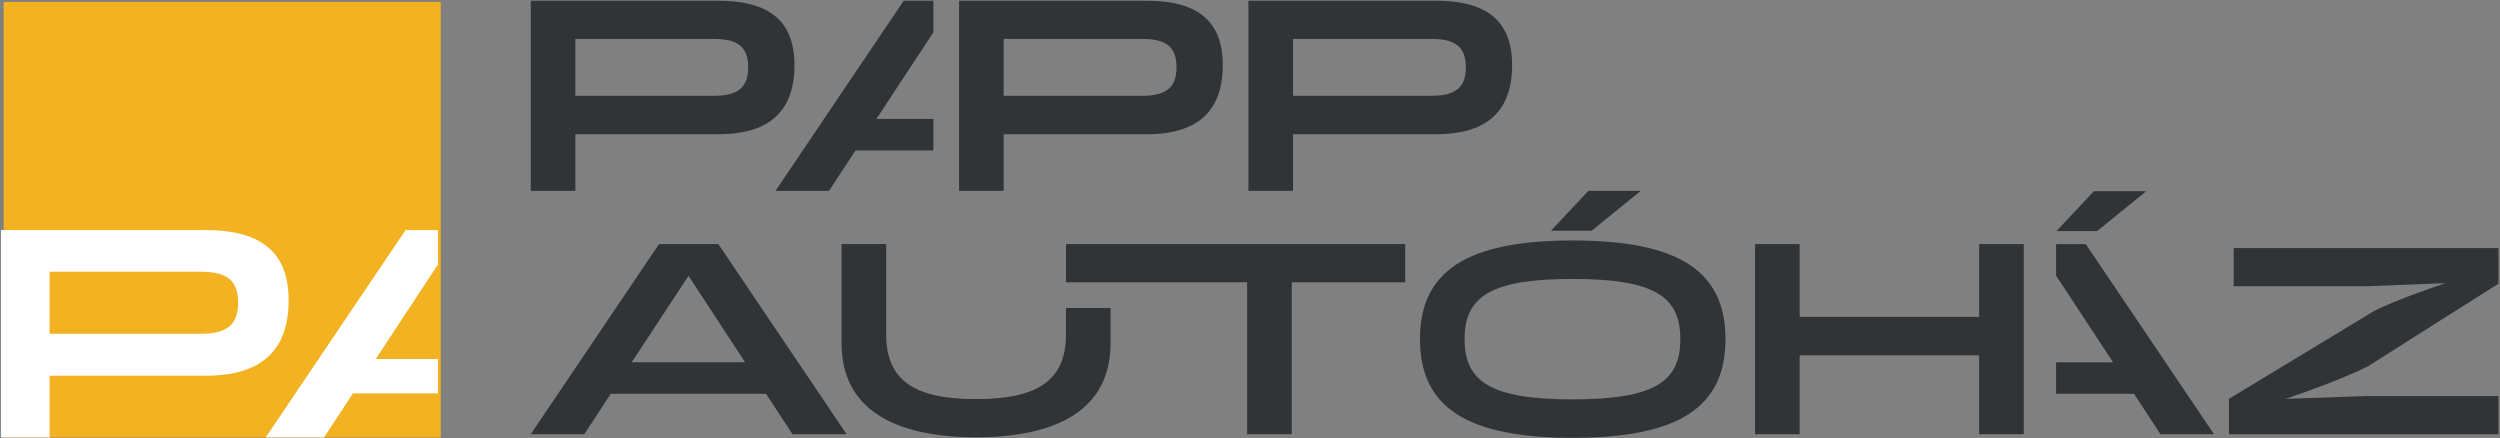
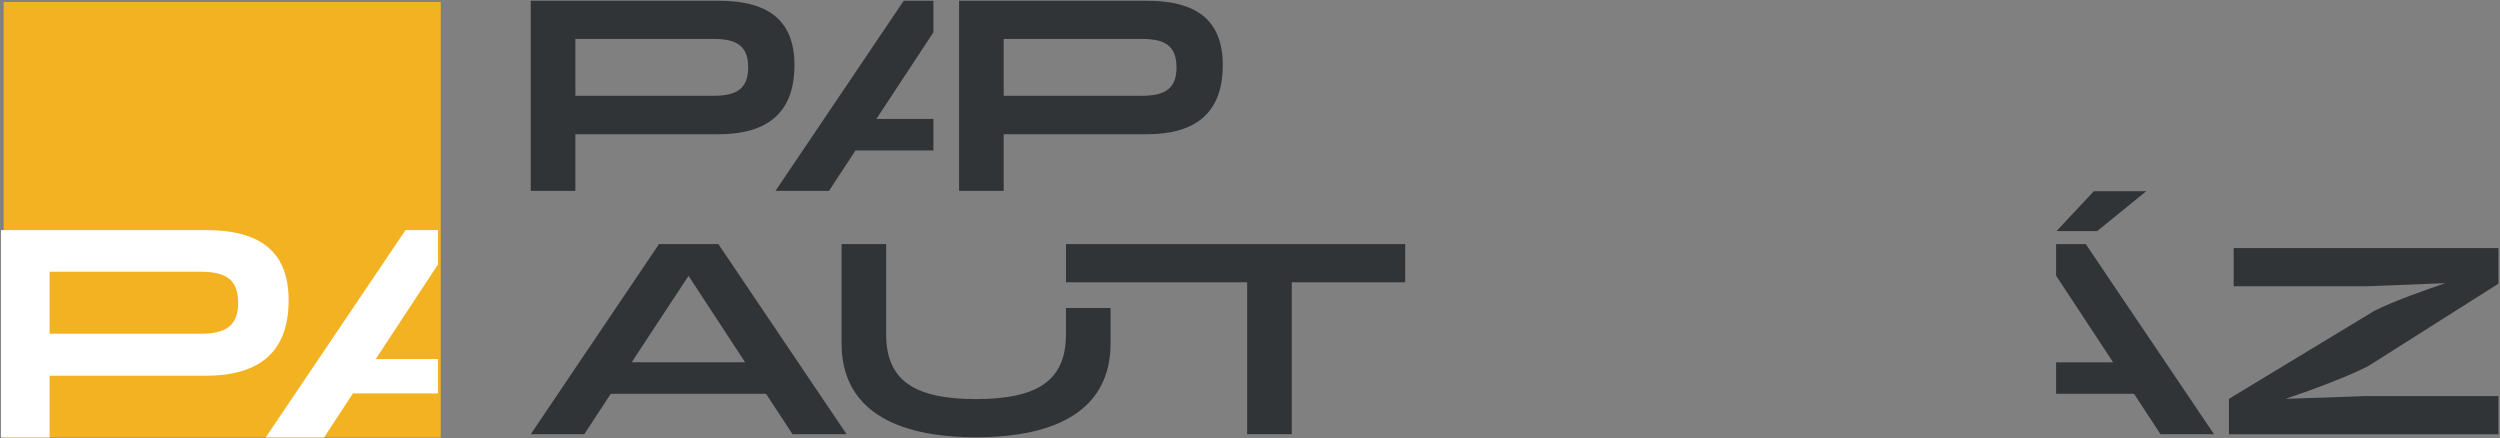
<svg xmlns="http://www.w3.org/2000/svg" width="100%" height="100%" viewBox="0 0 1095 192" version="1.1" xml:space="preserve" style="fill-rule:evenodd;clip-rule:evenodd;stroke-linejoin:round;stroke-miterlimit:2;">
  <rect x="0" y="0" width="1095" height="192" fill="#808080" stroke="none" />
  <g id="papp-autohaz-elsodleges-logo-szines" transform="matrix(1,0,0,1,-0.5,744.809)">
    <rect x="0.5" y="-744.809" width="1094.32" height="191.66" style="fill:none;" />
    <clipPath id="_clip1">
      <rect x="0.5" y="-744.809" width="1094.32" height="191.66" />
    </clipPath>
    <g clip-path="url(#_clip1)">
      <g transform="matrix(1,0,0,1,0.5,0.191)">
        <g transform="matrix(0.803,0,0,0.803,-304.247,-2170.86)">
          <path d="M668.394,1879.76L692.722,1879.76L692.722,1848.9L770.721,1848.9C796.265,1848.9 812.229,1838.25 812.229,1811.19C812.229,1785.34 796.265,1776.07 770.721,1776.07L668.394,1776.07L668.394,1879.76ZM768.288,1796.9C781.06,1796.9 786.99,1801 786.99,1812.41C786.99,1823.66 781.06,1827.91 768.288,1827.91L692.722,1827.91L692.722,1796.9L768.288,1796.9Z" style="fill:rgb(48,52,55);fill-rule:nonzero;" />
        </g>
        <g transform="matrix(0.803,0,0,0.803,-304.247,-2170.86)">
          <path d="M888.024,1776.07L888.024,1793.52L887.948,1793.4L856.931,1840.54L888.024,1840.54L888.024,1857.72L845.527,1857.72L831.083,1879.76L801.89,1879.76L871.831,1776.07L888.024,1776.07Z" style="fill:rgb(48,52,55);fill-rule:nonzero;" />
        </g>
        <g transform="matrix(0.803,0,0,0.803,-369.133,-2170.86)">
          <path d="M982.825,1879.76L1007.15,1879.76L1007.15,1848.9L1085.15,1848.9C1110.69,1848.9 1126.66,1838.25 1126.66,1811.19C1126.66,1785.34 1110.69,1776.07 1085.15,1776.07L982.825,1776.07L982.825,1879.76ZM1082.72,1796.9C1095.49,1796.9 1101.42,1801 1101.42,1812.41C1101.42,1823.66 1095.49,1827.91 1082.72,1827.91L1007.15,1827.91L1007.15,1796.9L1082.72,1796.9Z" style="fill:rgb(48,52,55);fill-rule:nonzero;" />
        </g>
        <g transform="matrix(0.803,0,0,0.803,-369.133,-2170.86)">
-           <path d="M1140.65,1879.76L1164.98,1879.76L1164.98,1848.9L1242.98,1848.9C1268.52,1848.9 1284.48,1838.25 1284.48,1811.19C1284.48,1785.34 1268.52,1776.07 1242.98,1776.07L1140.65,1776.07L1140.65,1879.76ZM1240.54,1796.9C1253.31,1796.9 1259.24,1801 1259.24,1812.41C1259.24,1823.66 1253.31,1827.91 1240.54,1827.91L1164.98,1827.91L1164.98,1796.9L1240.54,1796.9Z" style="fill:rgb(48,52,55);fill-rule:nonzero;" />
-         </g>
+           </g>
        <g transform="matrix(0.803,0,0,0.803,-295.823,-2197.35)">
          <path d="M800.674,2045.49L830.171,2045.49L760.23,1941.8L727.844,1941.8L657.903,2045.49L687.096,2045.49L701.54,2023.45L786.23,2023.45L800.674,2045.49ZM712.944,2006.27L743.961,1959.13L774.826,2006.27L712.944,2006.27Z" style="fill:rgb(48,52,55);fill-rule:nonzero;" />
        </g>
        <g transform="matrix(0.803,0,0,0.803,-295.823,-2197.35)">
          <path d="M949.831,1991.06C949.831,2016 934.626,2026.34 900.72,2026.34C866.966,2026.34 851.761,2016 851.761,1991.06L851.761,1941.8L827.434,1941.8L827.434,1995.93C827.434,2031.5 855.715,2047.16 900.72,2047.16C945.878,2047.16 974.158,2031.5 974.158,1995.93L974.158,1976.65L949.831,1976.65L949.831,1991.06Z" style="fill:rgb(48,52,55);fill-rule:nonzero;" />
        </g>
        <g transform="matrix(0.803,0,0,0.803,-295.823,-2197.35)">
          <path d="M1048.66,1962.63L1048.66,2045.49L1072.99,2045.49L1072.99,1962.63L1134.87,1962.63L1134.87,1941.8L949.851,1941.8L949.851,1962.63L1048.66,1962.63Z" style="fill:rgb(48,52,55);fill-rule:nonzero;" />
        </g>
        <g transform="matrix(0.803,0,0,0.803,-295.823,-2197.35)">
-           <path d="M1234.76,1912.76L1214.39,1934.5L1236.59,1934.5L1263.35,1912.76L1234.76,1912.76ZM1226.25,2047.47C1283.88,2047.47 1309.57,2030.9 1309.57,1993.64C1309.57,1956.39 1283.88,1939.82 1226.25,1939.82C1168.62,1939.82 1142.93,1956.39 1142.93,1993.64C1142.93,2030.9 1168.62,2047.47 1226.25,2047.47ZM1226.25,2026.49C1181.7,2026.49 1167.26,2016.91 1167.26,1993.64C1167.26,1970.38 1181.7,1960.8 1226.25,1960.8C1270.8,1960.8 1284.94,1970.38 1284.94,1993.64C1284.94,2016.91 1270.8,2026.49 1226.25,2026.49Z" style="fill:rgb(48,52,55);fill-rule:nonzero;" />
-         </g>
+           </g>
        <g transform="matrix(0.803,0,0,0.803,-295.823,-2197.35)">
-           <path d="M1350.02,2045.49L1350.02,2002.46L1447.93,2002.46L1447.93,2045.49L1472.26,2045.49L1472.26,1941.8L1447.93,1941.8L1447.93,1981.48L1350.02,1981.48L1350.02,1941.8L1325.69,1941.8L1325.69,2045.49L1350.02,2045.49Z" style="fill:rgb(48,52,55);fill-rule:nonzero;" />
-         </g>
+           </g>
        <g transform="matrix(0.803,0,0,0.803,-347.637,-2197.33)">
          <path d="M1575.04,1912.91L1554.67,1934.65L1576.87,1934.65L1603.63,1912.91L1575.04,1912.91Z" style="fill:rgb(48,52,55);fill-rule:nonzero;" />
        </g>
        <g transform="matrix(-0.803,0,0,0.803,1613.66,-2064.26)">
          <path d="M888.024,1776.07L888.024,1793.52L887.948,1793.4L856.931,1840.54L888.024,1840.54L888.024,1857.72L845.527,1857.72L831.083,1879.76L801.89,1879.76L871.831,1776.07L888.024,1776.07Z" style="fill:rgb(48,52,55);fill-rule:nonzero;" />
        </g>
        <g transform="matrix(0.803,0,0,0.803,-357.586,-2197.33)">
          <path d="M1808.89,2024.66L1736.06,2024.66L1691.97,2026.18C1704.59,2021.93 1724.66,2014.63 1736.97,2008.39L1808.28,1963.24L1808.28,1943.93L1663.68,1943.93L1663.68,1964.76L1736.67,1964.76L1779.09,1963.08C1769.36,1966.43 1751.42,1972.66 1740.47,1978.14L1661.1,2026.18L1661.1,2045.49L1808.89,2045.49L1808.89,2024.66Z" style="fill:rgb(48,52,55);fill-rule:nonzero;" />
        </g>
        <g transform="matrix(1.025,0,0,1.025,-7482.55,-5351.63)">
          <rect x="7301.6" y="4495.11" width="186.782" height="186.782" style="fill:rgb(243,178,33);" />
        </g>
        <g transform="matrix(0.876,0,0,0.876,-585.097,-2200.06)">
          <path d="M668.394,1879.76L692.722,1879.76L692.722,1848.9L770.721,1848.9C796.265,1848.9 812.229,1838.25 812.229,1811.19C812.229,1785.34 796.265,1776.07 770.721,1776.07L668.394,1776.07L668.394,1879.76ZM768.288,1796.9C781.06,1796.9 786.99,1801 786.99,1812.41C786.99,1823.66 781.06,1827.91 768.288,1827.91L692.722,1827.91L692.722,1796.9L768.288,1796.9Z" style="fill:white;fill-rule:nonzero;" />
        </g>
        <g transform="matrix(0.876,0,0,0.876,-586.097,-2200.06)">
          <path d="M888.024,1776.07L888.024,1793.52L887.948,1793.4L856.931,1840.54L888.024,1840.54L888.024,1857.72L845.527,1857.72L831.083,1879.76L801.89,1879.76L871.831,1776.07L888.024,1776.07Z" style="fill:white;fill-rule:nonzero;" />
        </g>
      </g>
    </g>
  </g>
</svg>